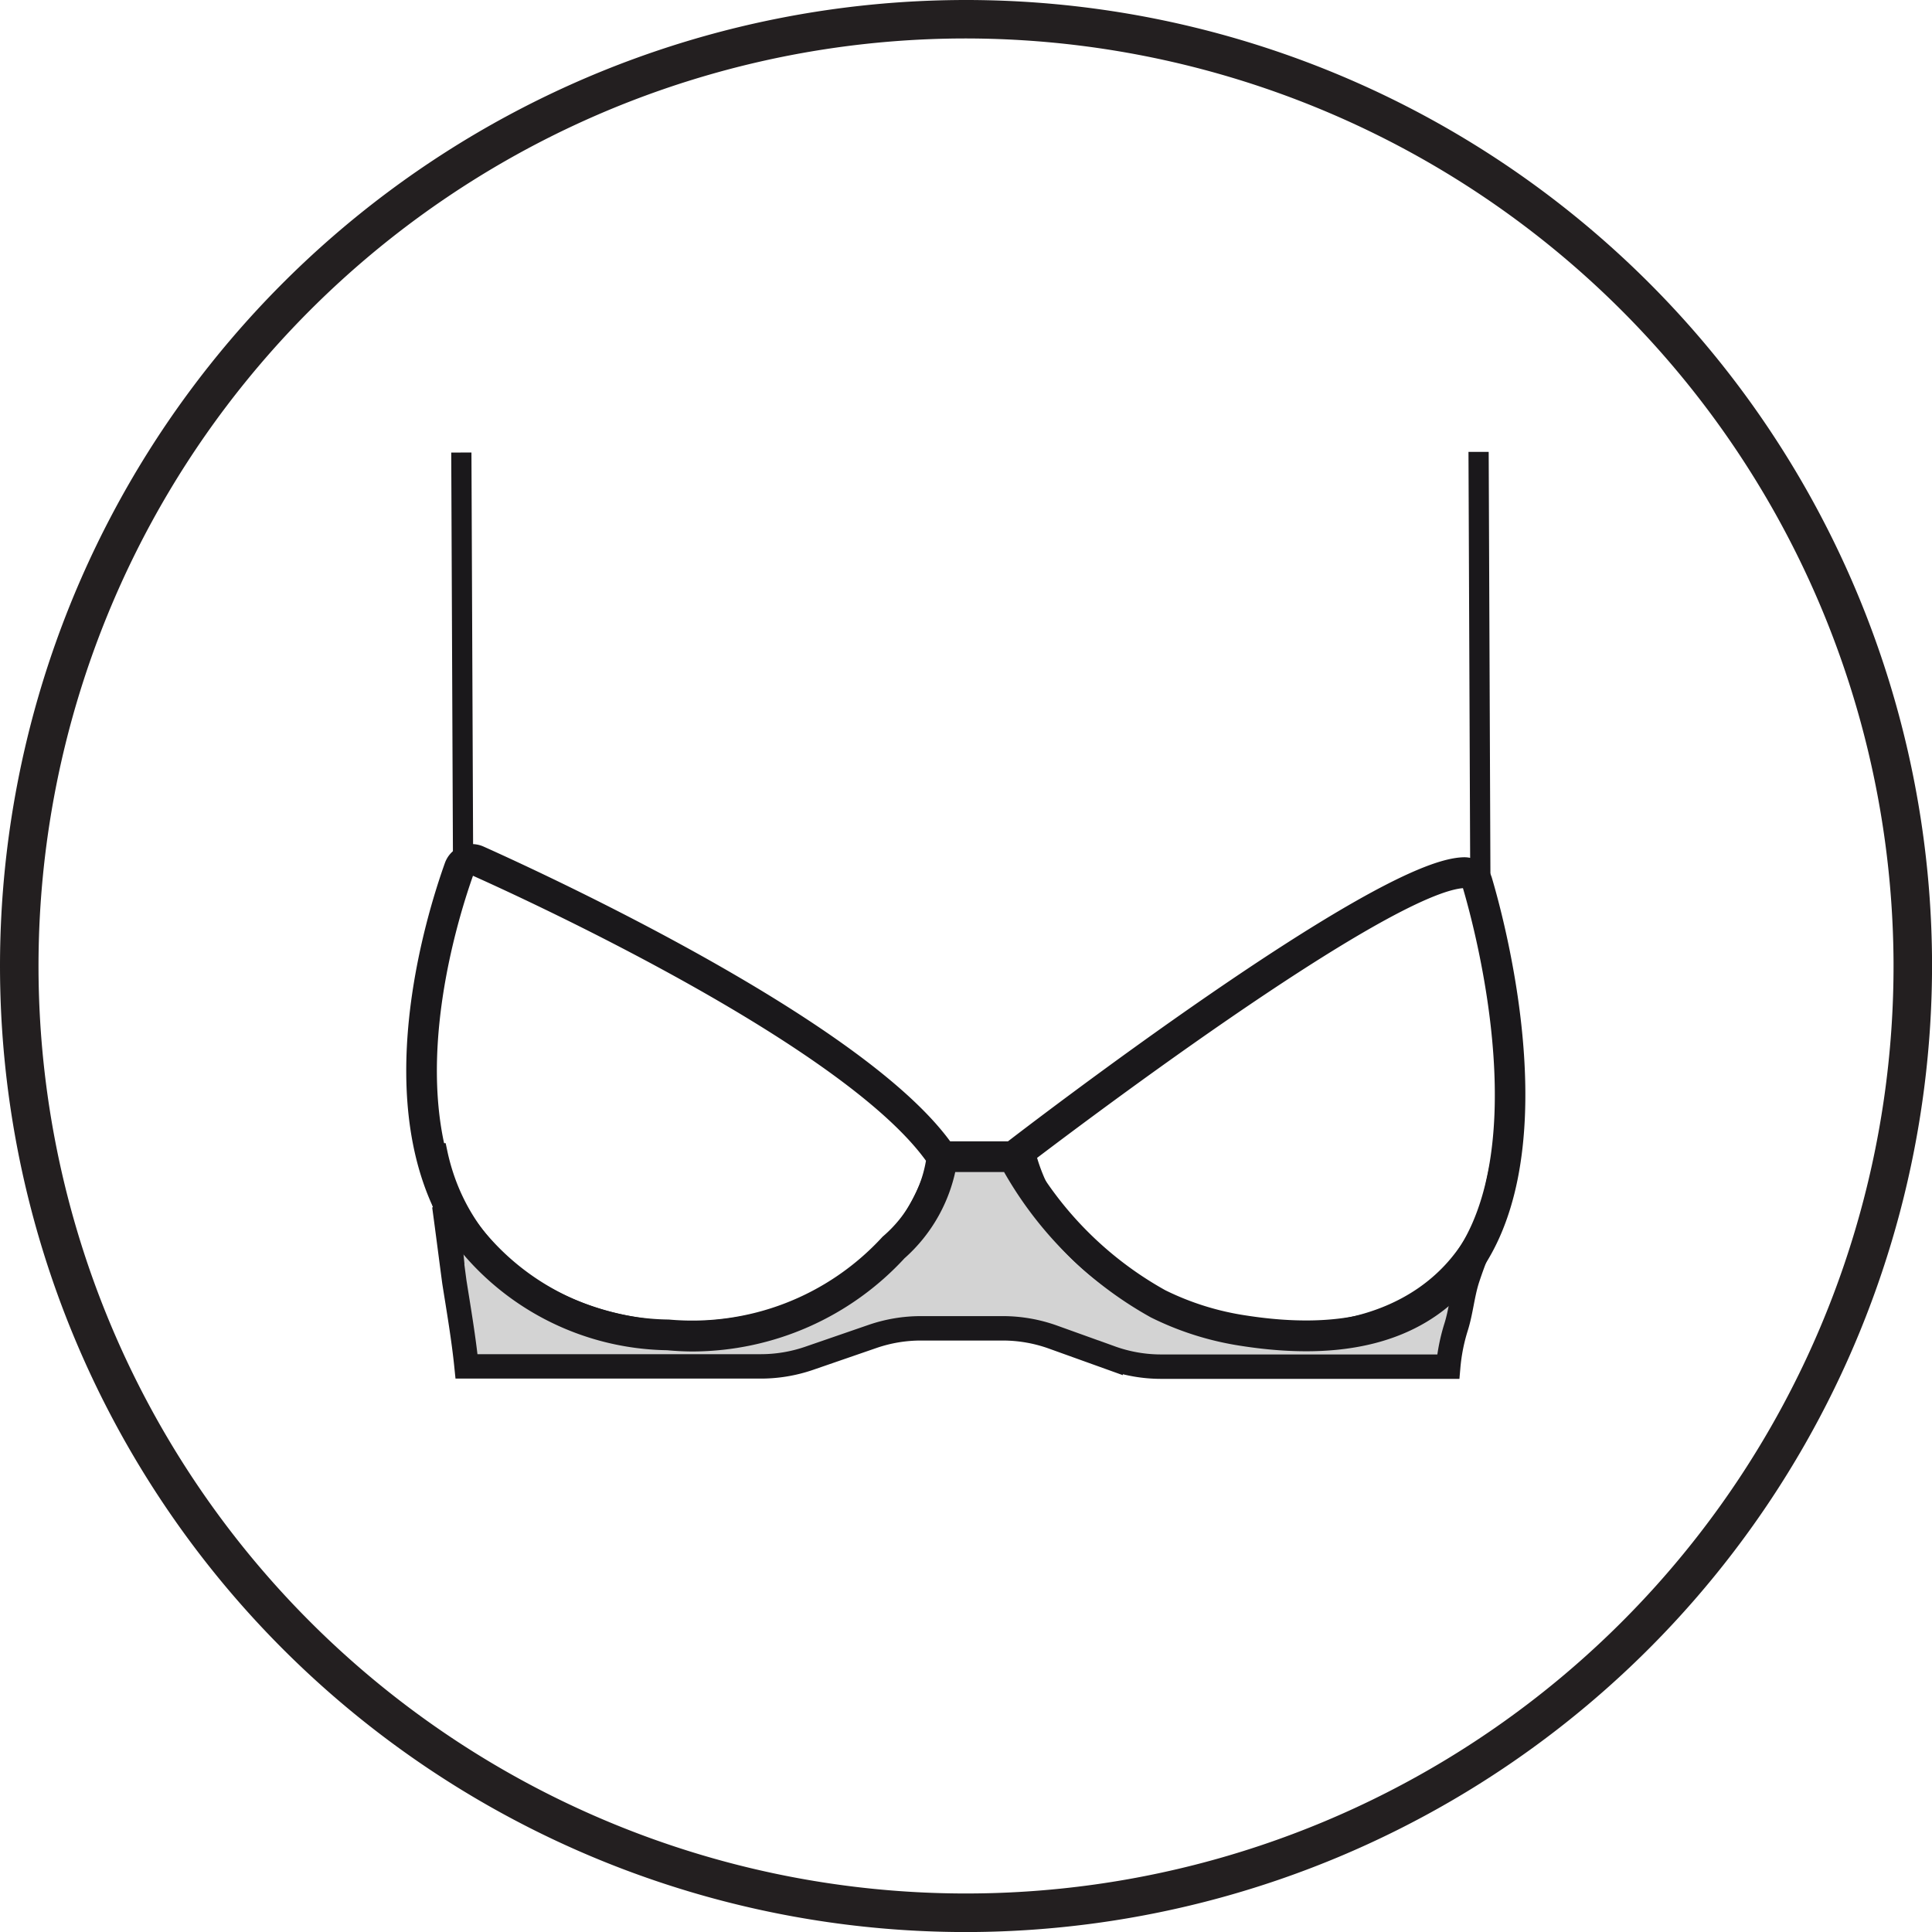
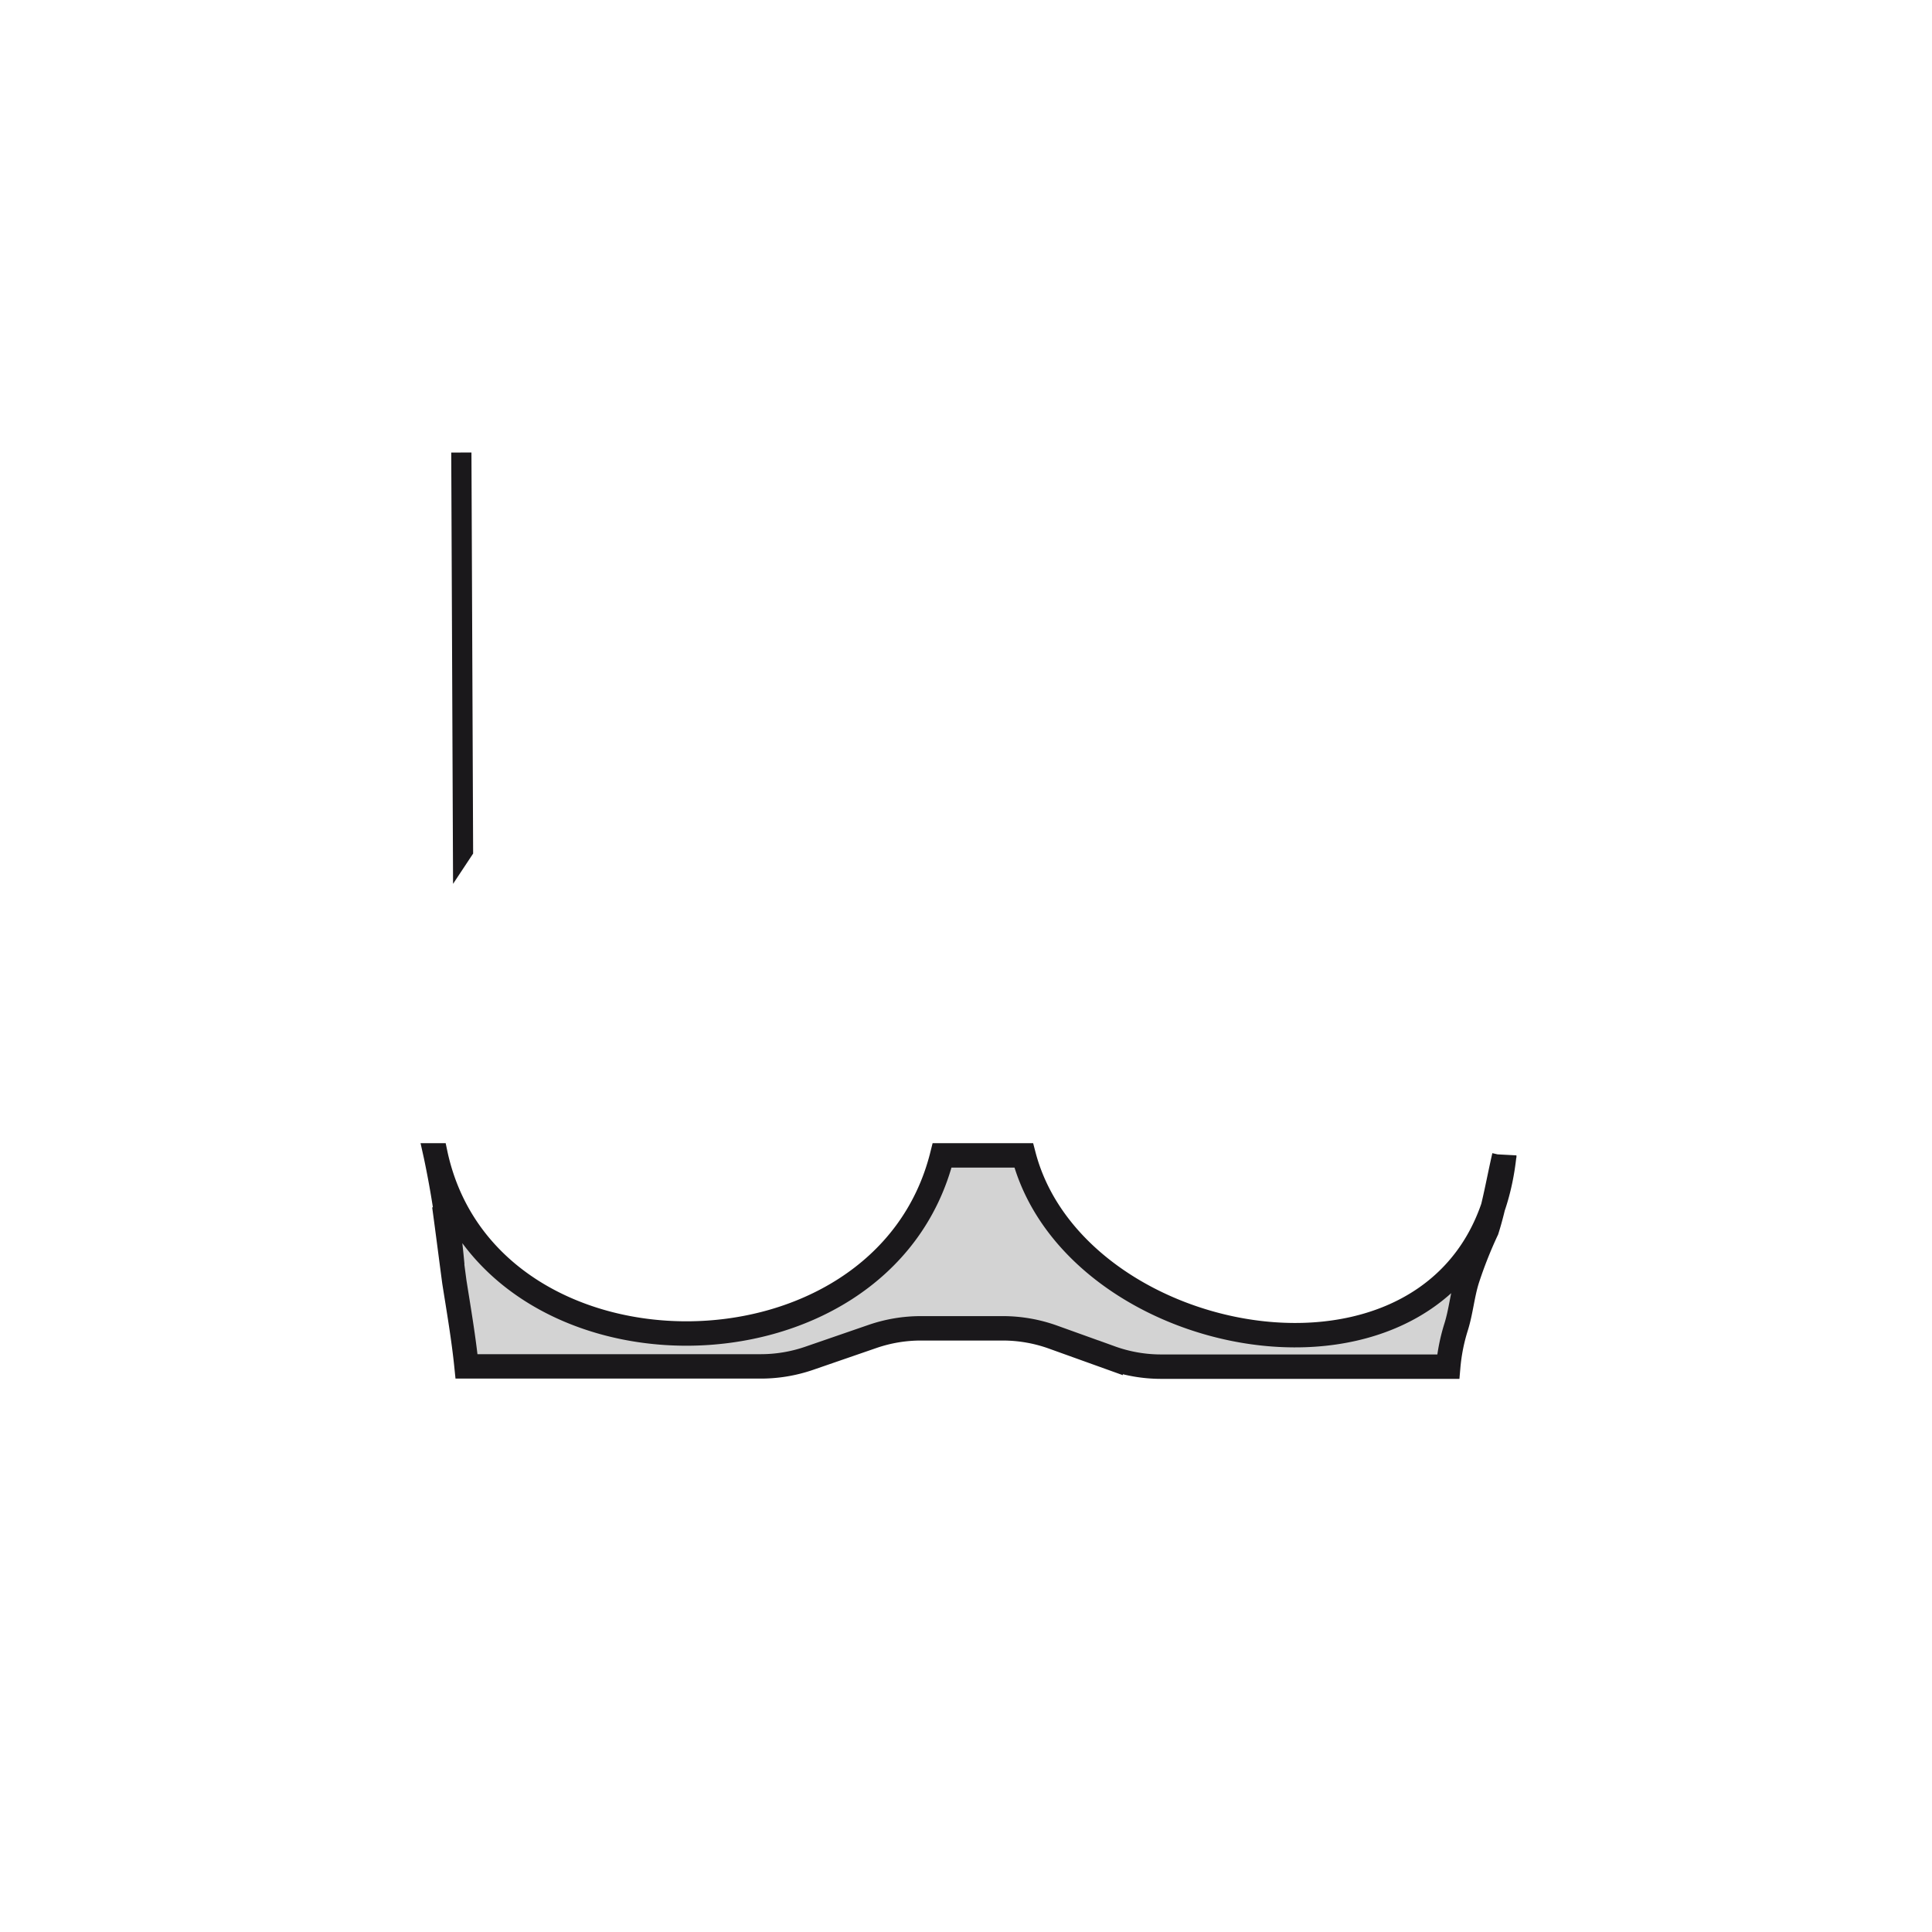
<svg xmlns="http://www.w3.org/2000/svg" width="43.599" height="43.599" viewBox="0 0 43.599 43.599">
  <defs>
    <clipPath id="a8jvfjw10a">
      <path data-name="Rectangle 29" style="fill:none" d="M0 0h43.599v43.599H0z" />
    </clipPath>
  </defs>
  <g data-name="Group 89">
    <g data-name="Group 88" style="clip-path:url(#a8jvfjw10a)">
-       <path data-name="Path 202" d="M21.891 43.6A21.8 21.8 0 1 1 43.6 21.708 21.824 21.824 0 0 1 21.891 43.6M21.712.868a20.931 20.931 0 1 0 21.019 20.843A20.954 20.954 0 0 0 21.712.868" style="fill:#231f20" />
-       <path data-name="Path 203" d="m66.733 20.393.041 10-.459-.7-.038-9.3z" transform="translate(-33.138 -10.196)" style="fill:#1a181b" />
      <path data-name="Path 204" d="m20.365 20.424.041 9.733.453-.684-.038-9.051z" transform="translate(-10.182 -10.211)" style="fill:#1a181b" />
      <path data-name="Path 205" d="M42.69 56.031c.114-.357.142-.729.254-1.086a9.754 9.754 0 0 1 .441-1.115c.174-.549.265-1.109.395-1.672v-.012c-.657 6.112-9.626 4.66-10.844 0h-1.841c-1.344 5.36-10.235 5.36-11.427 0a21.157 21.157 0 0 1 .373 2.48l-.181-1.343c.078.572.151 1.145.227 1.717.1.633.21 1.27.275 1.908H27a3.357 3.357 0 0 0 1.092-.182l1.432-.494a3.354 3.354 0 0 1 1.091-.183h1.855a3.356 3.356 0 0 1 1.133.2l1.294.465a3.353 3.353 0 0 0 1.132.2h6.487a4.19 4.19 0 0 1 .174-.878" transform="translate(-9.834 -26.073)" style="fill:#d3d3d3" />
      <path data-name="Path 206" d="M42.69 56.031c.114-.357.142-.729.254-1.086a9.754 9.754 0 0 1 .441-1.115c.174-.549.265-1.109.395-1.672v-.012c-.657 6.112-9.626 4.66-10.844 0h-1.841c-1.344 5.36-10.235 5.36-11.427 0a21.157 21.157 0 0 1 .373 2.48l-.181-1.343c.078.572.151 1.145.227 1.717.1.633.21 1.27.275 1.908H27a3.357 3.357 0 0 0 1.092-.182l1.432-.494a3.354 3.354 0 0 1 1.091-.183h1.855a3.356 3.356 0 0 1 1.133.2l1.294.465a3.353 3.353 0 0 0 1.132.2h6.487a4.19 4.19 0 0 1 .174-.883z" transform="translate(-9.834 -26.073)" style="stroke:#1a181b;stroke-miterlimit:10;stroke-width:.551px;fill:none" />
-       <path data-name="Path 207" d="M32.379 45.5a8.447 8.447 0 0 0 3.273 3.318 6.5 6.5 0 0 0 1.942.609c8.349 1.292 5.692-8.659 5.261-10.115a.3.3 0 0 0-.294-.223c-1.914.031-10.182 6.411-10.182 6.411h-1.6c-1.8-2.683-8.964-6-10.493-6.682a.294.294 0 0 0-.4.166c-.594 1.657-3.091 9.784 4.706 10.534a6.128 6.128 0 0 0 5.092-1.97 3.244 3.244 0 0 0 1.093-2.048" transform="translate(-9.516 -19.398)" style="stroke:#1a181b;stroke-miterlimit:10;stroke-width:.551px;fill:none" />
-       <path data-name="Path 208" d="M25.085 49.549c-.191 0-.382-.01-.573-.028a5.9 5.9 0 0 1-4.725-2.481c-1.756-2.766-.476-6.936-.043-8.148a.359.359 0 0 1 .2-.21.367.367 0 0 1 .3 0c1.434.643 8.653 3.974 10.5 6.676h1.54c.548-.423 8.318-6.384 10.206-6.411a.374.374 0 0 1 .359.275c.311 1.05 1.747 6.419-.482 8.97-1.017 1.162-2.646 1.579-4.859 1.236a6.589 6.589 0 0 1-1.964-.616 8.356 8.356 0 0 1-3.279-3.312h-1.493a3.382 3.382 0 0 1-1.11 2.025 6.254 6.254 0 0 1-4.577 2.024zm-5-10.754a.226.226 0 0 0-.088.018.217.217 0 0 0-.119.128c-.429 1.2-1.693 5.311.028 8.022a5.76 5.76 0 0 0 4.617 2.416 6.1 6.1 0 0 0 5.031-1.947 3.164 3.164 0 0 0 1.075-1.979c-1.813-2.673-9.02-6-10.45-6.638a.237.237 0 0 0-.091-.015zM32.4 45.45a8.2 8.2 0 0 0 3.212 3.236 6.432 6.432 0 0 0 1.921.6c2.156.334 3.747-.066 4.729-1.188 2.181-2.494.759-7.8.452-8.835a.23.23 0 0 0-.221-.171C40.7 39.118 33.1 44.917 32.4 45.45z" transform="translate(-9.444 -19.326)" style="stroke:#1a181b;stroke-miterlimit:10;stroke-width:.551px;fill:none" />
    </g>
  </g>
</svg>